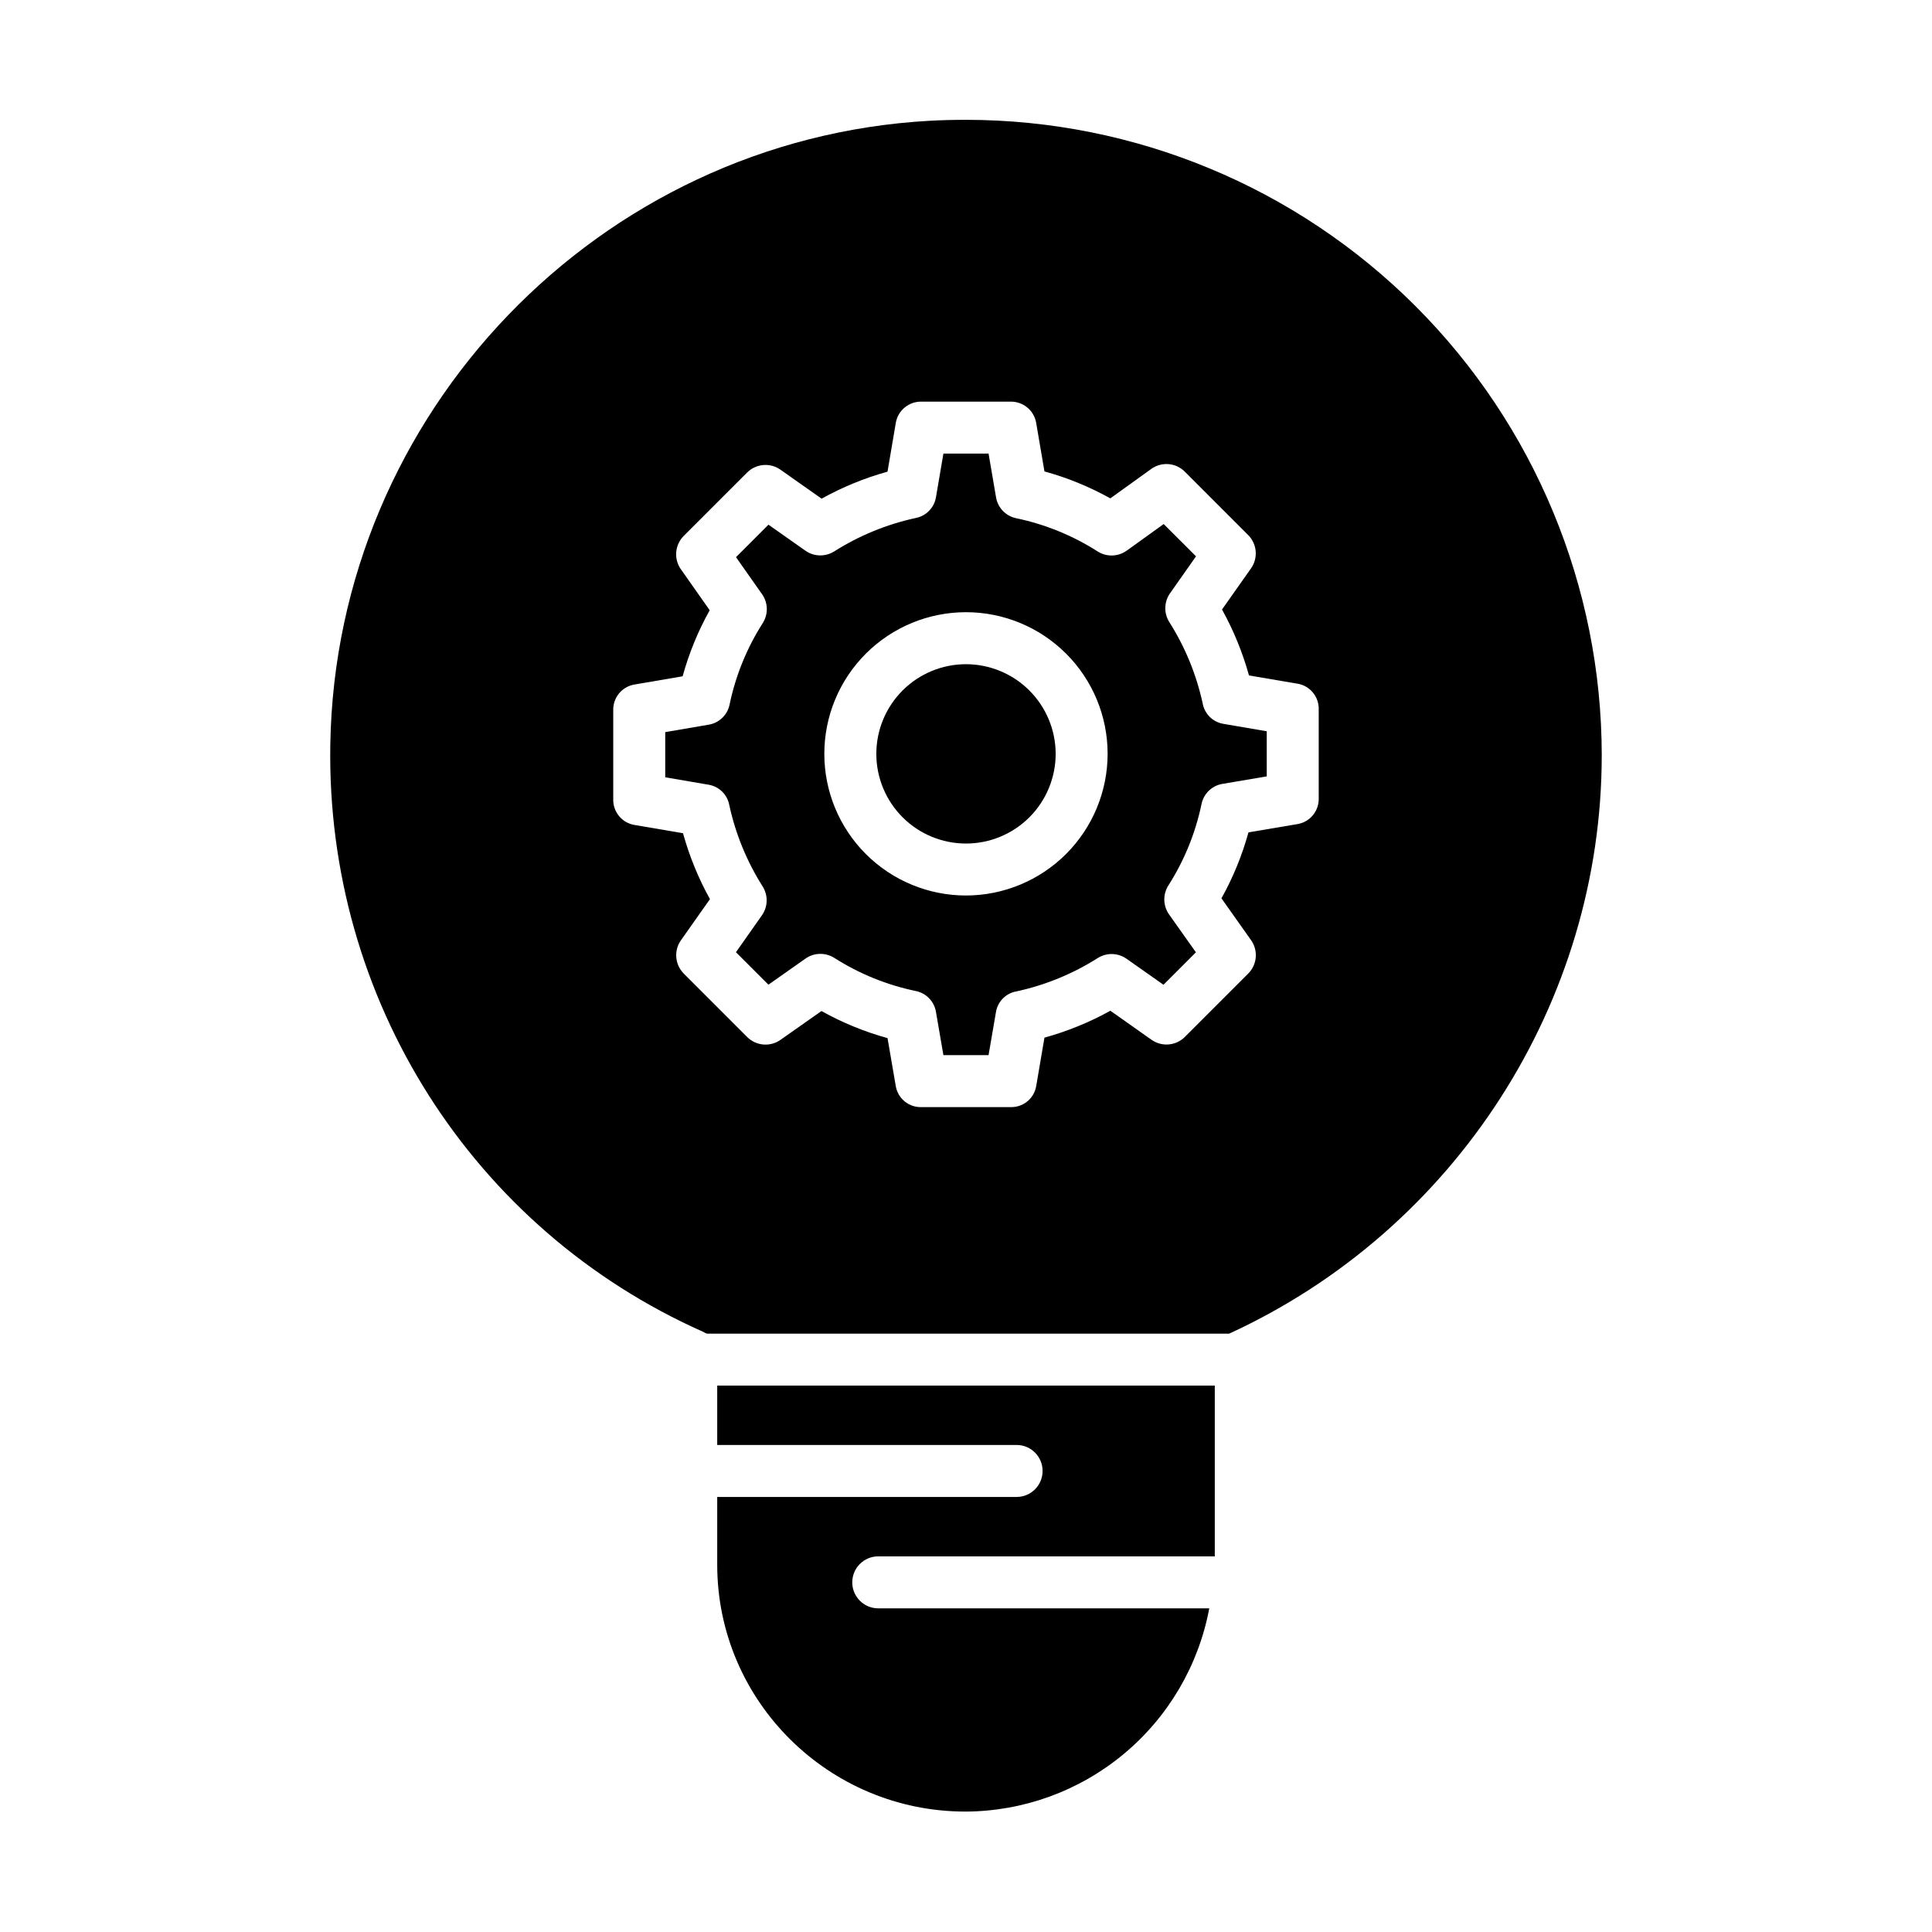
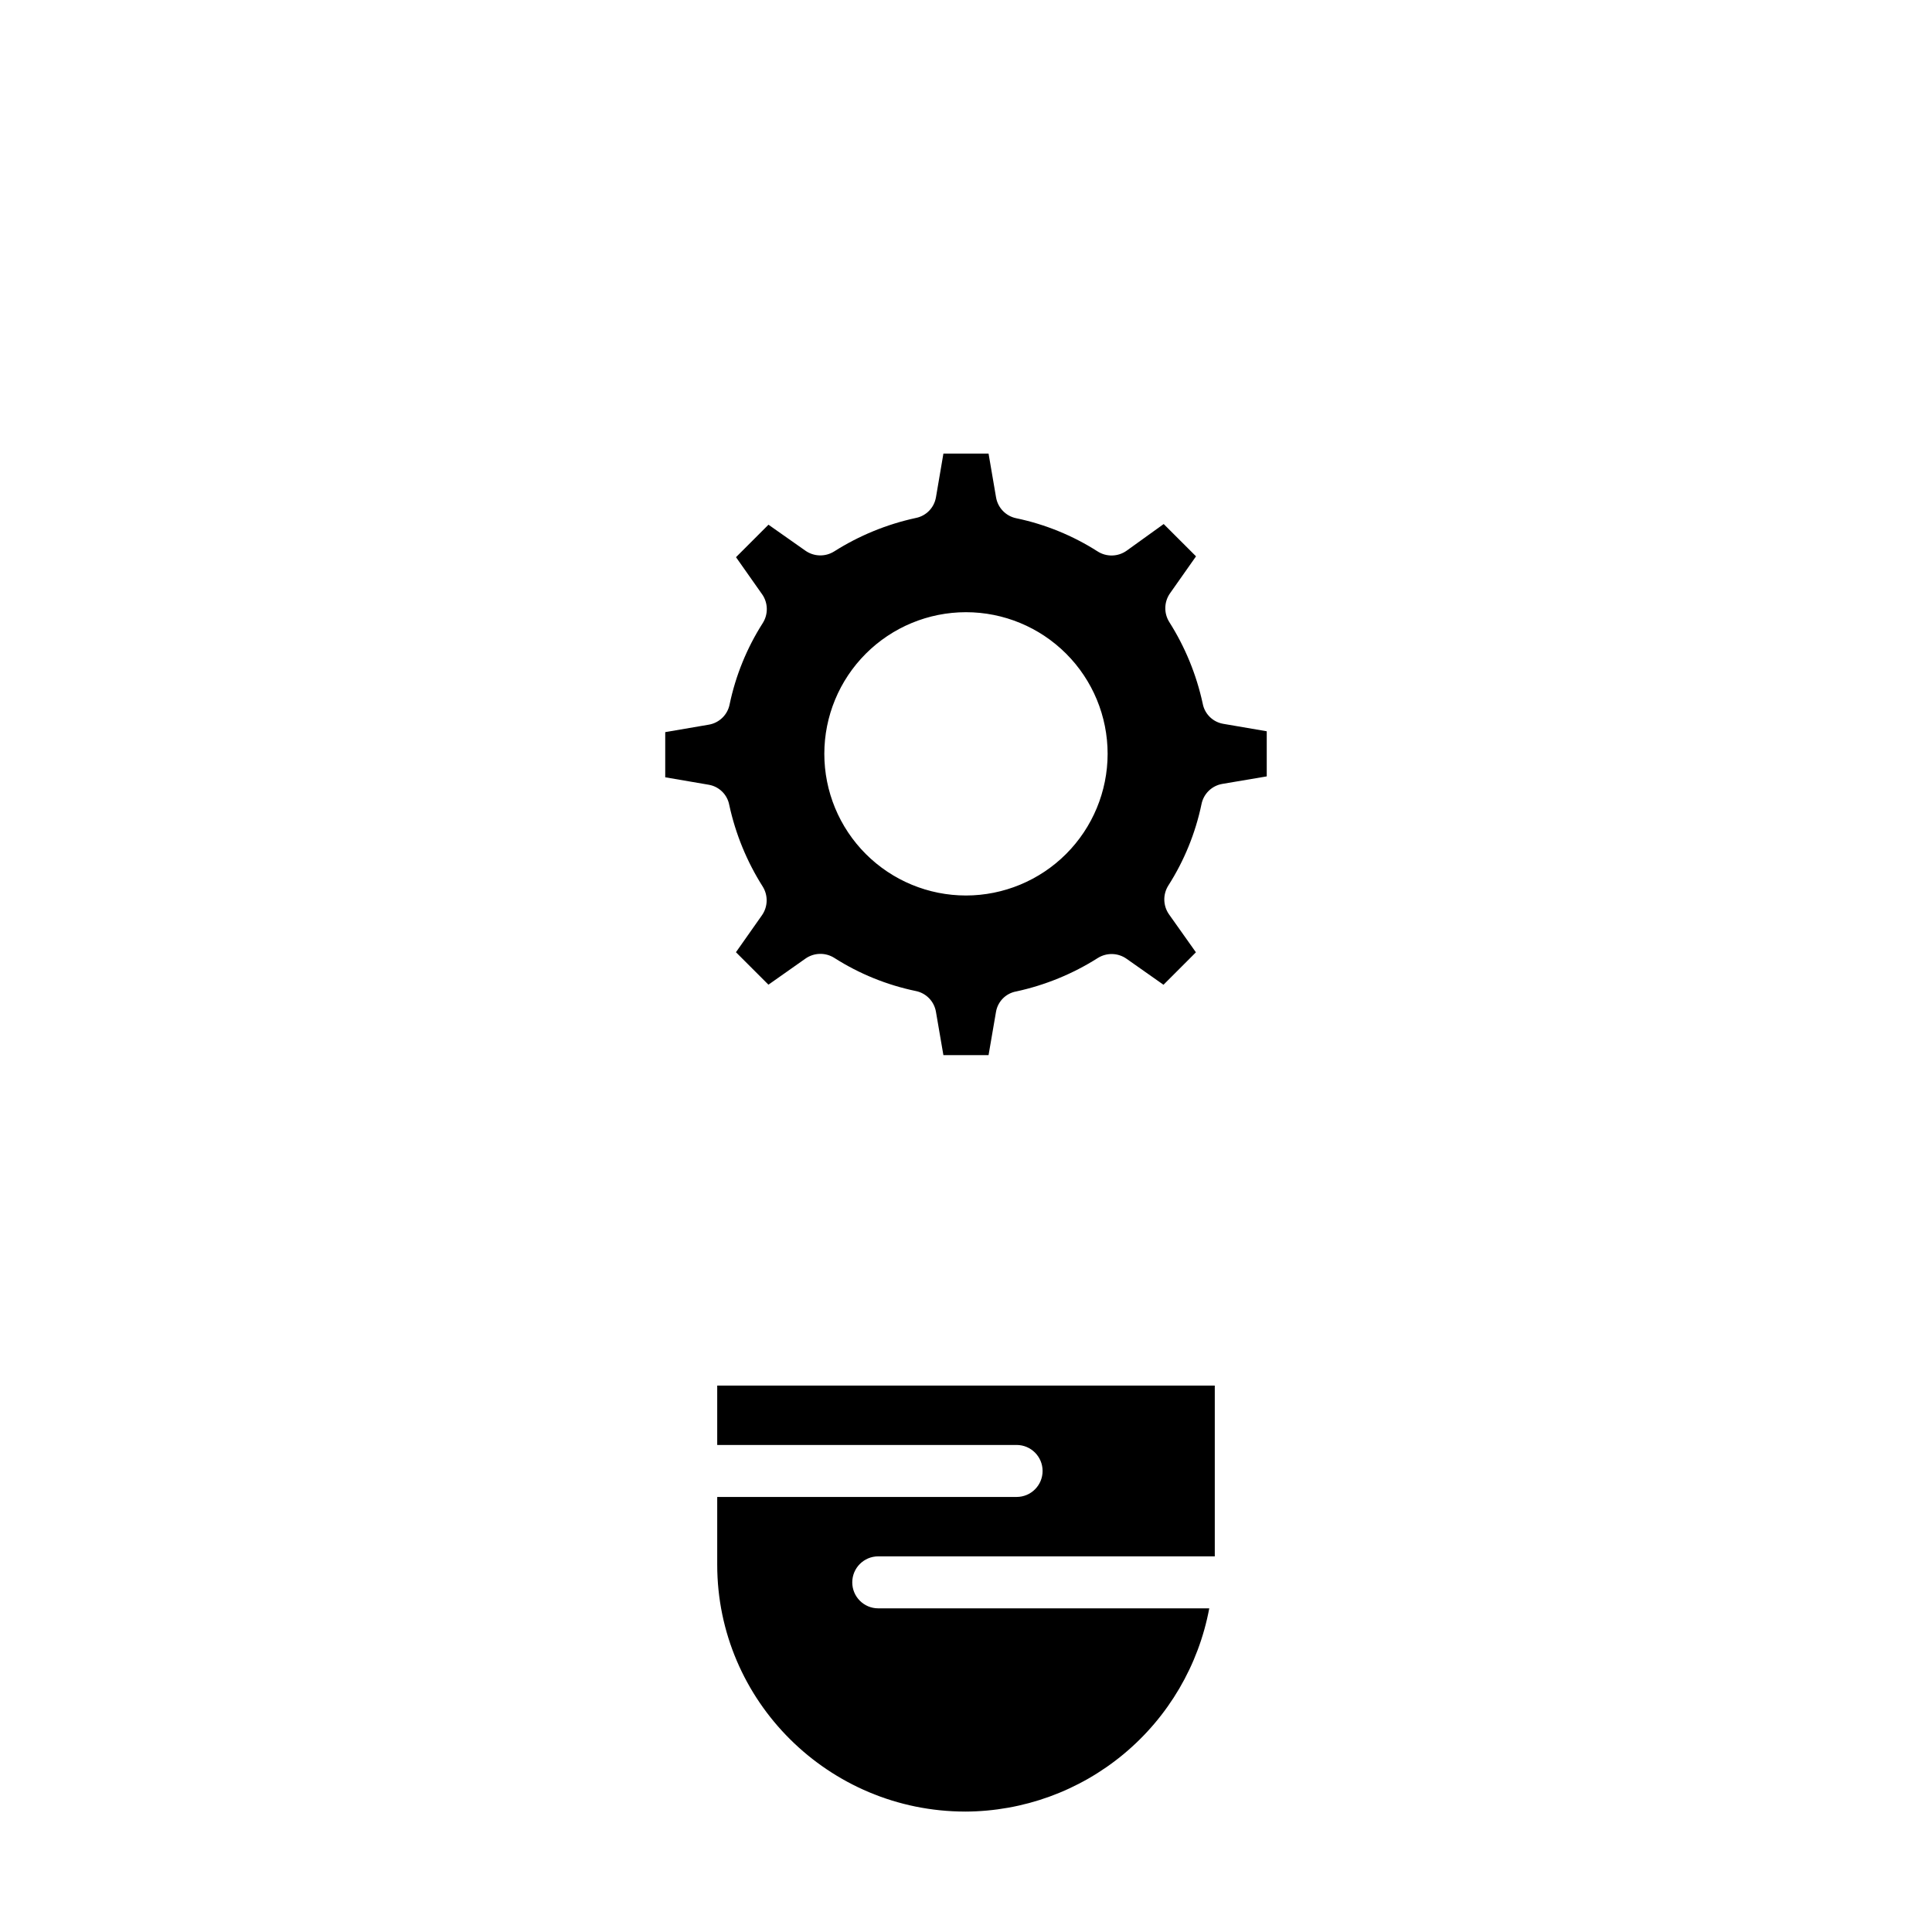
<svg xmlns="http://www.w3.org/2000/svg" fill="#000000" width="800px" height="800px" version="1.1" viewBox="144 144 512 512">
  <g>
-     <path d="m400 320.02c-6.305 0-12.348 2.504-16.805 6.961-4.457 4.453-6.961 10.5-6.961 16.801 0 6.305 2.504 12.348 6.961 16.805 4.457 4.457 10.5 6.961 16.801 6.961 6.305 0 12.348-2.504 16.805-6.961 4.457-4.457 6.961-10.504 6.961-16.805-0.008-6.301-2.516-12.34-6.969-16.793-4.453-4.457-10.496-6.961-16.793-6.969z" />
    <path d="m376.75 556.45h89.18v-45.262h-131.86v15.742h79.34c3.805 0 6.887 3.086 6.887 6.891 0 3.805-3.082 6.887-6.887 6.887h-79.34v17.957c0 36.152 29.594 65.418 65.746 65.418v0.004c15.359-0.051 30.223-5.457 42.023-15.289 11.801-9.832 19.805-23.473 22.629-38.57h-87.723c-3.805 0-6.887-3.082-6.887-6.887s3.082-6.891 6.887-6.891z" />
    <path d="m479.7 349.75v-11.957l-11.559-1.98c-2.75-0.484-4.91-2.625-5.414-5.375-1.66-7.664-4.66-14.98-8.863-21.605-1.465-2.348-1.383-5.344 0.207-7.609l6.887-9.789-8.566-8.562-9.777 7.035c-2.297 1.656-5.371 1.742-7.754 0.211-6.586-4.203-13.879-7.176-21.523-8.777-2.762-0.555-4.898-2.75-5.371-5.527l-1.988-11.609h-11.965l-1.98 11.609h-0.004c-0.477 2.762-2.617 4.938-5.371 5.461-7.668 1.664-14.98 4.664-21.605 8.863-2.348 1.469-5.348 1.387-7.613-0.203l-9.789-6.887-8.605 8.609 6.894 9.793h0.004c1.621 2.289 1.691 5.332 0.176 7.695-4.199 6.586-7.168 13.875-8.766 21.523-0.543 2.758-2.731 4.894-5.504 5.371l-11.559 1.98v11.969l11.559 1.98c2.75 0.484 4.91 2.629 5.414 5.375 1.66 7.664 4.66 14.98 8.863 21.605 1.465 2.348 1.383 5.344-0.207 7.609l-6.887 9.789 8.609 8.602 9.793-6.898c2.289-1.621 5.332-1.691 7.695-0.18 6.586 4.195 13.879 7.16 21.523 8.75 2.754 0.535 4.894 2.715 5.375 5.481l1.98 11.512h11.969l1.98-11.512c0.488-2.738 2.633-4.883 5.371-5.363 7.668-1.66 14.984-4.66 21.609-8.863 2.348-1.469 5.344-1.387 7.609 0.207l9.789 6.887 8.594-8.598-7.098-10.016c-1.633-2.293-1.707-5.344-0.191-7.715 4.199-6.586 7.172-13.875 8.766-21.523 0.547-2.762 2.742-4.902 5.519-5.375zm-79.703 31.566c-9.957 0-19.504-3.953-26.547-10.996-7.039-7.039-10.996-16.586-10.996-26.543s3.957-19.504 10.996-26.543c7.039-7.039 16.59-10.996 26.543-10.996 9.957 0 19.504 3.957 26.547 10.996 7.039 7.039 10.992 16.586 10.992 26.543-0.012 9.953-3.969 19.492-11.004 26.531-7.039 7.039-16.582 10.996-26.531 11.008z" />
-     <path d="m568.48 344.11c-0.047-44.641-17.805-87.441-49.375-119-31.566-31.566-74.371-49.316-119.01-49.355-3.219 0-6.449 0.07-9.691 0.25-87.629 4.856-157.41 77.438-158.87 165.28-1.125 67.426 37.66 128.49 98.805 155.66 0.395 0.172 0.746 0.48 1.09 0.48h138.33c59.977-27.551 98.719-87.793 98.719-153.31zm-119.32 75.441-10.902-7.695c-5.519 3.059-11.383 5.453-17.469 7.133l-2.195 12.895c-0.586 3.266-3.477 5.613-6.793 5.512h-23.613c-3.316 0.102-6.207-2.246-6.789-5.512l-2.195-12.777h-0.004c-6.098-1.68-11.977-4.09-17.504-7.172l-10.863 7.641c-2.738 1.926-6.461 1.605-8.828-0.762l-16.793-16.801c-2.363-2.371-2.684-6.098-0.754-8.836l7.688-10.902v0.004c-3.062-5.523-5.461-11.387-7.144-17.469l-12.926-2.199c-3.277-0.578-5.641-3.461-5.559-6.789v-23.617c-0.082-3.324 2.281-6.211 5.559-6.789l12.828-2.195c1.68-6.102 4.086-11.977 7.172-17.504l-7.641-10.867v0.004c-1.926-2.738-1.602-6.465 0.762-8.832l16.801-16.797c2.371-2.363 6.098-2.684 8.832-0.754l10.902 7.68c5.519-3.066 11.387-5.469 17.469-7.156l2.199-12.949c0.57-3.289 3.453-5.668 6.789-5.609h23.617-0.004c3.336-0.059 6.219 2.324 6.793 5.609l2.195 12.879c6.082 1.676 11.945 4.074 17.457 7.144l10.852-7.801c2.742-1.969 6.504-1.664 8.887 0.723l16.793 16.801c2.367 2.367 2.684 6.094 0.754 8.832l-7.688 10.902v-0.004c3.062 5.523 5.461 11.387 7.144 17.473l12.926 2.199v-0.004c3.277 0.578 5.637 3.465 5.559 6.789v23.613c0.078 3.328-2.293 6.215-5.574 6.789l-13.043 2.203c-1.68 6.094-4.082 11.961-7.16 17.48l7.848 11.086c1.938 2.738 1.621 6.477-0.754 8.848l-16.797 16.801c-2.371 2.363-6.098 2.68-8.832 0.75z" />
  </g>
</svg>